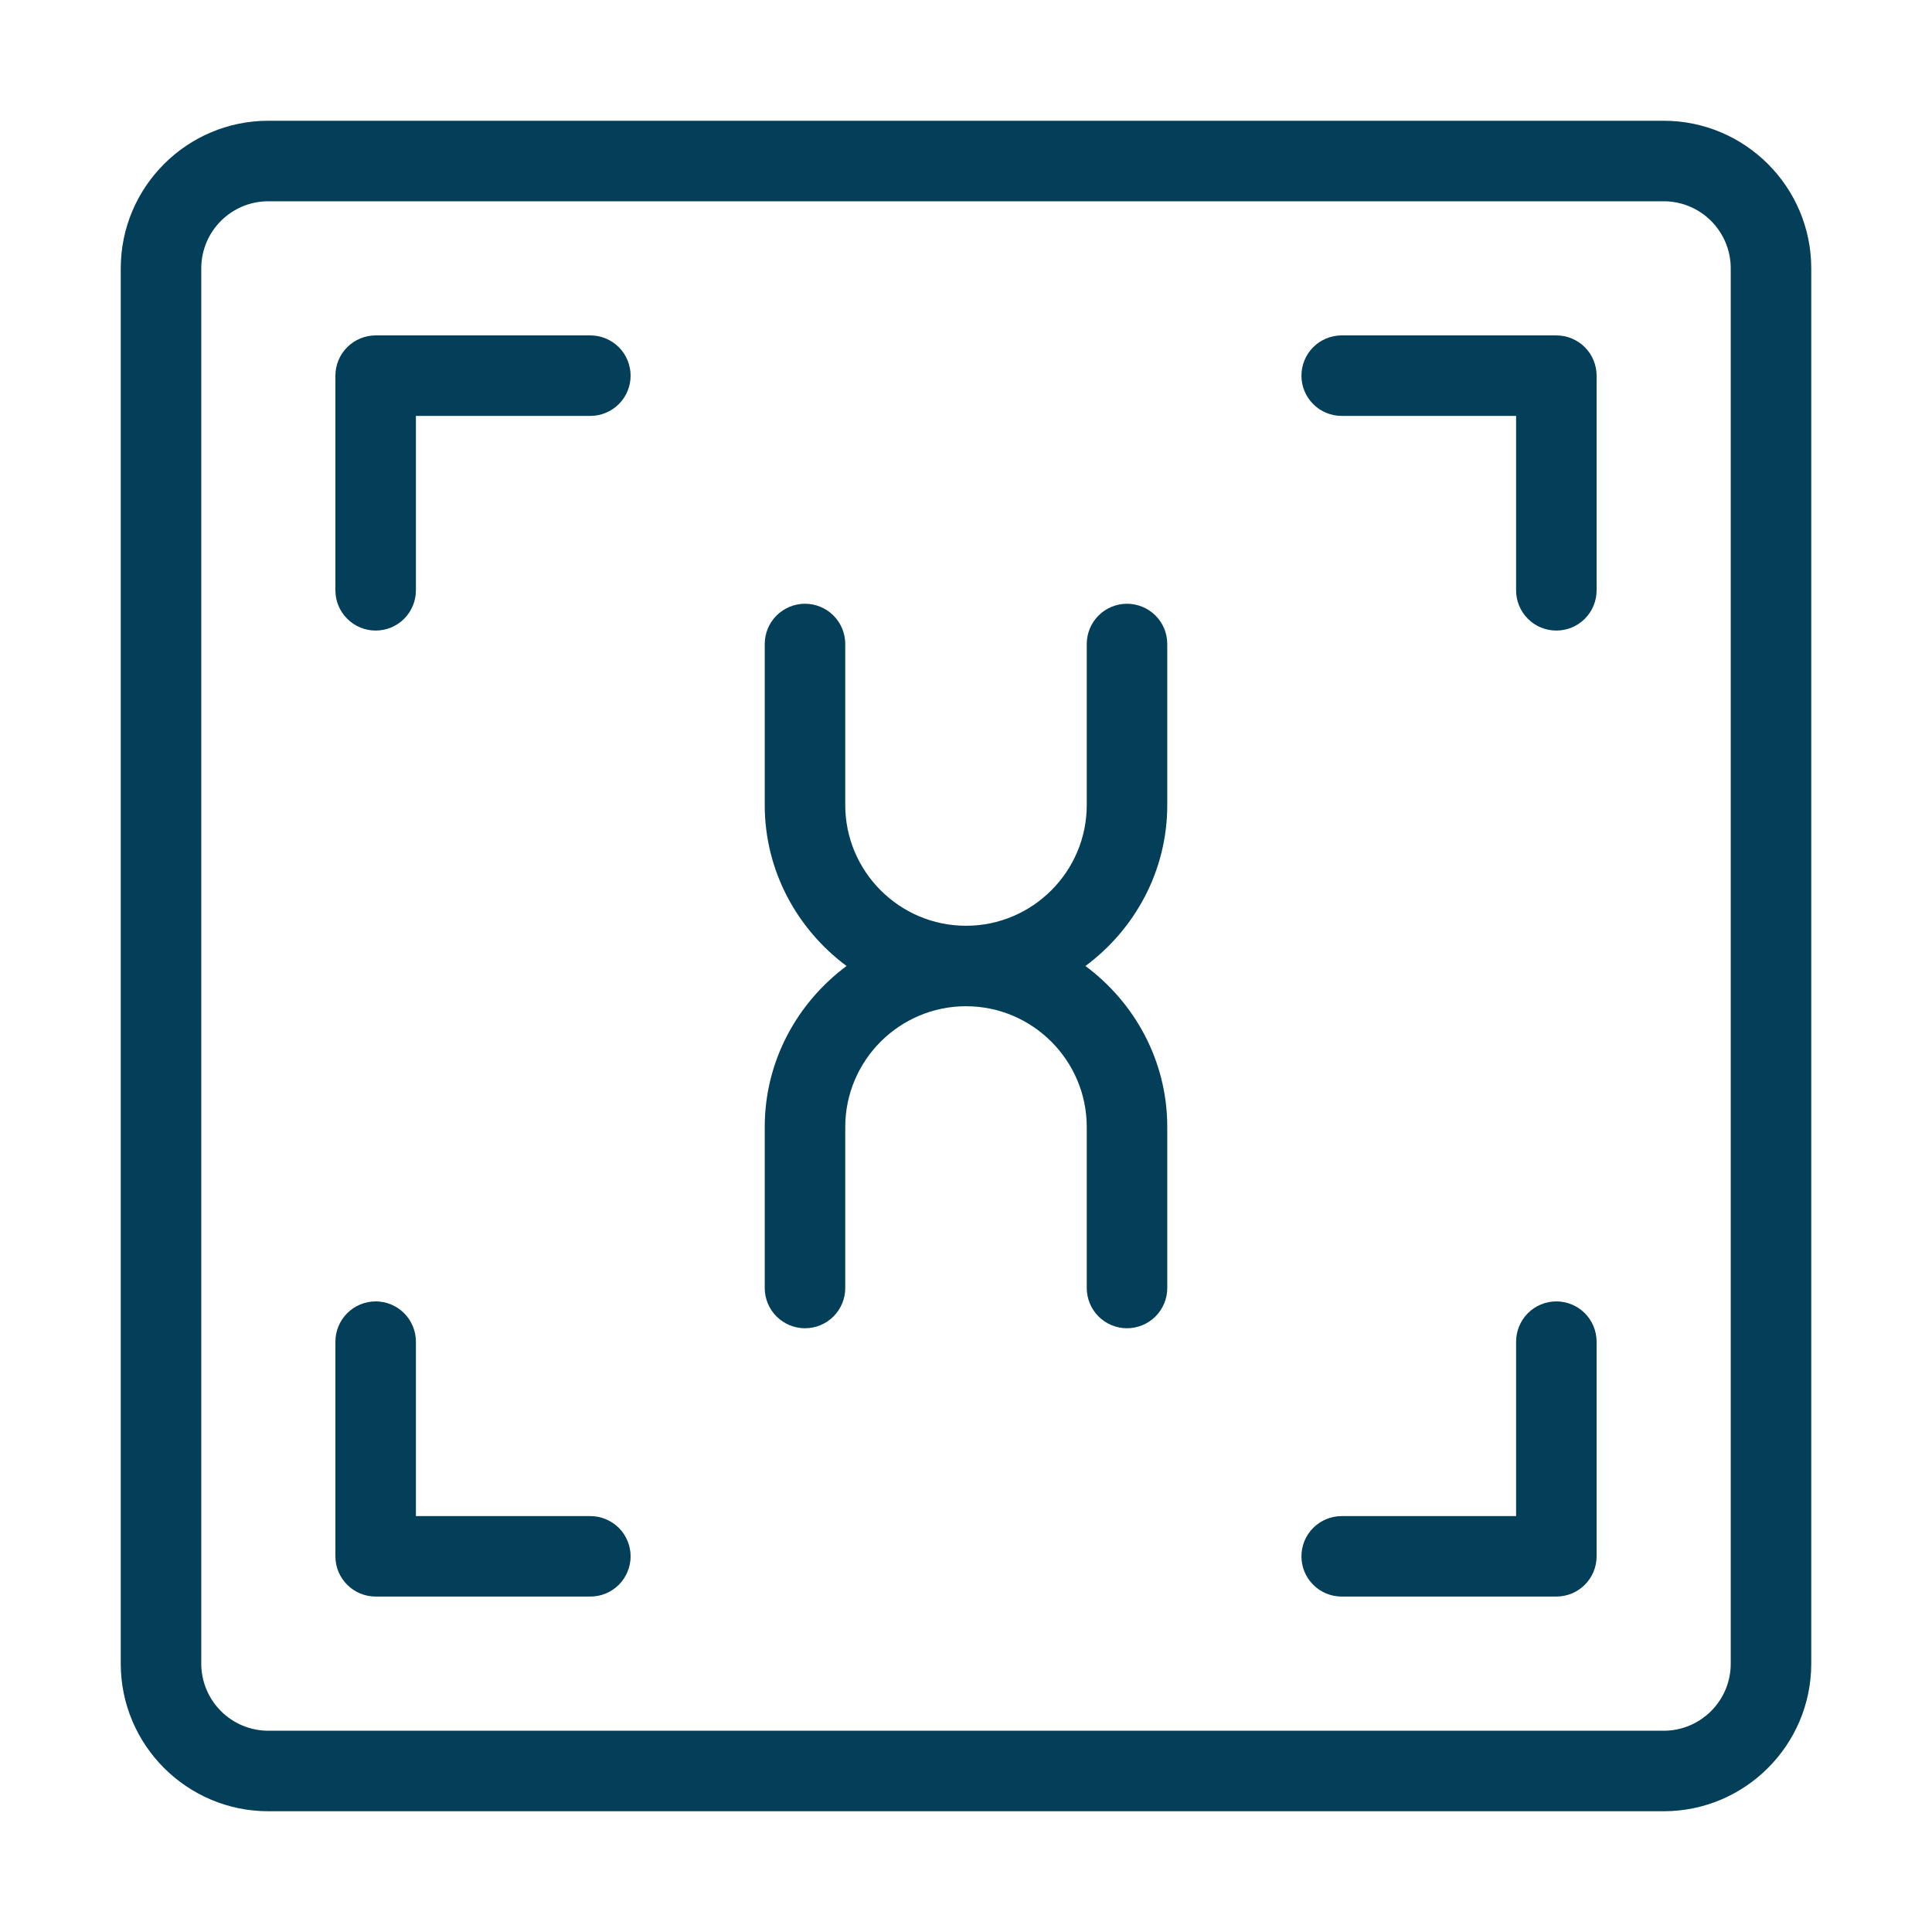
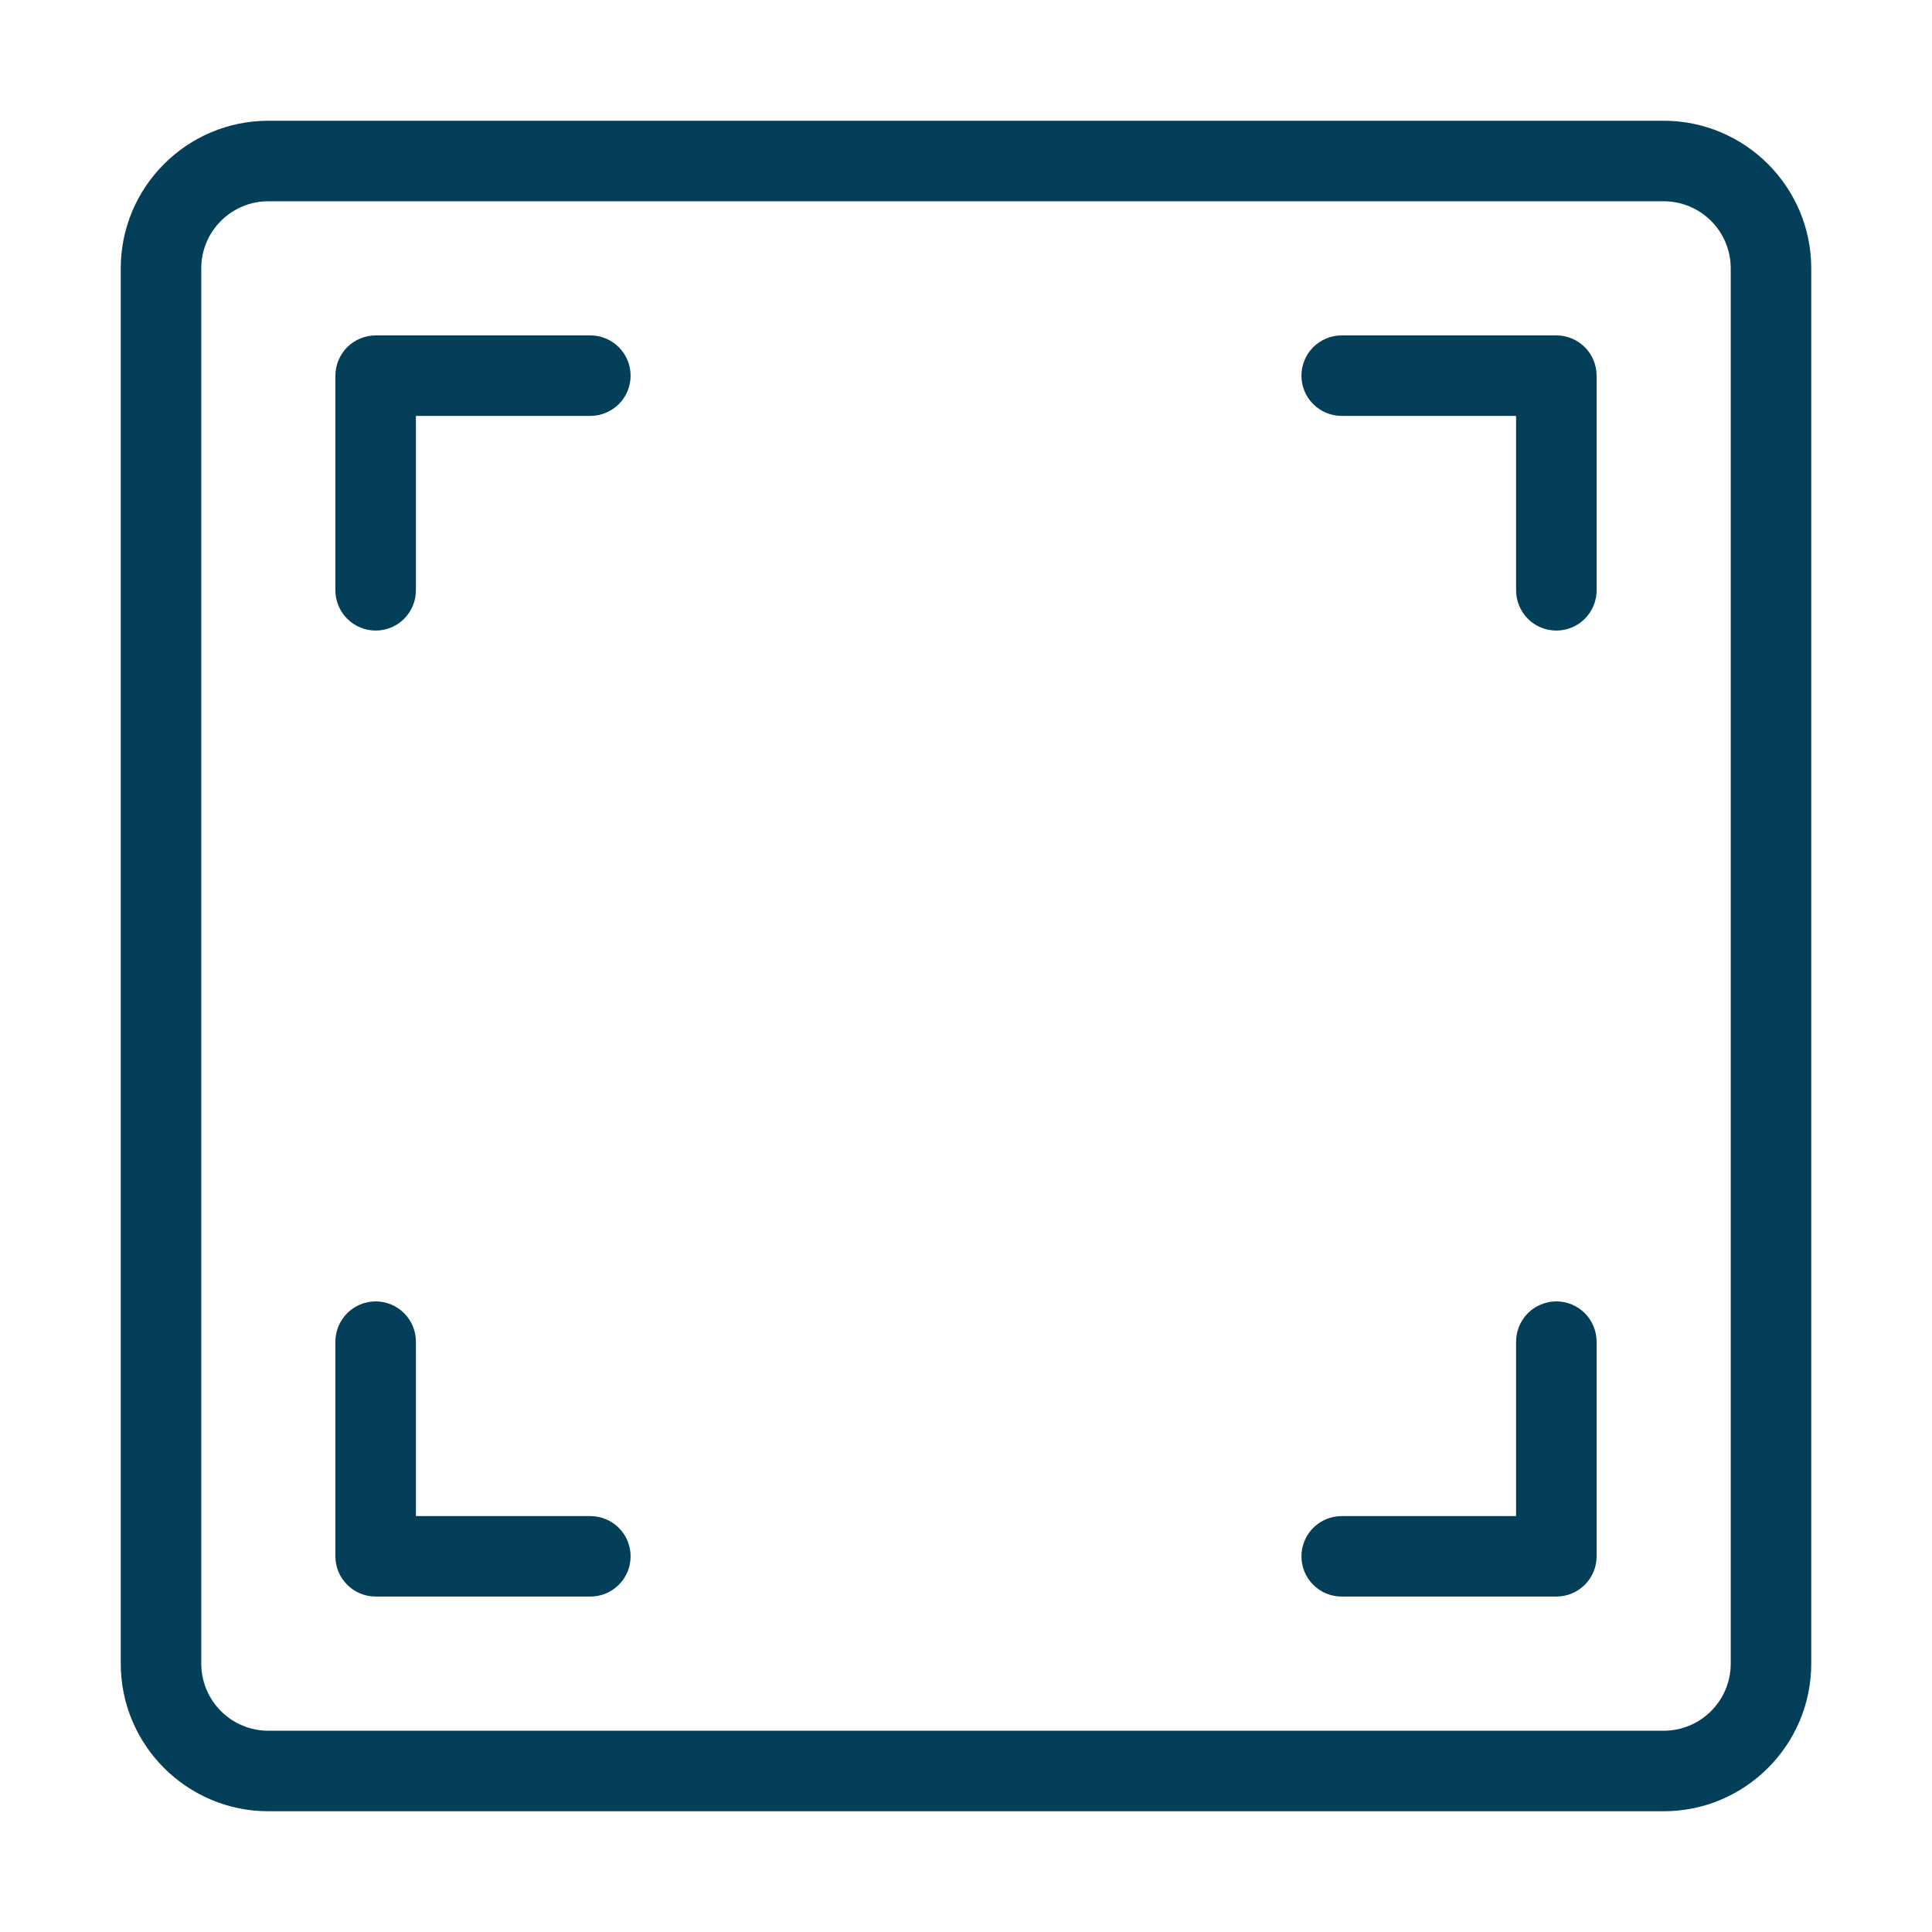
<svg xmlns="http://www.w3.org/2000/svg" width="40" height="40" viewBox="0 0 40 40" fill="none">
  <path d="M12.222 6.944H7.778C7.557 6.944 7.345 7.032 7.189 7.188C7.032 7.345 6.944 7.557 6.944 7.778V12.222C6.944 12.443 7.032 12.655 7.189 12.811C7.345 12.968 7.557 13.055 7.778 13.055C7.999 13.055 8.211 12.968 8.367 12.811C8.523 12.655 8.611 12.443 8.611 12.222V8.611H12.222C12.443 8.611 12.655 8.523 12.812 8.367C12.968 8.211 13.056 7.999 13.056 7.778C13.056 7.557 12.968 7.345 12.812 7.188C12.655 7.032 12.443 6.944 12.222 6.944ZM32.222 6.944H27.778C27.557 6.944 27.345 7.032 27.189 7.188C27.032 7.345 26.945 7.557 26.945 7.778C26.945 7.999 27.032 8.211 27.189 8.367C27.345 8.523 27.557 8.611 27.778 8.611H31.389V12.222C31.389 12.443 31.477 12.655 31.633 12.811C31.789 12.968 32.001 13.055 32.222 13.055C32.443 13.055 32.655 12.968 32.812 12.811C32.968 12.655 33.056 12.443 33.056 12.222V7.778C33.056 7.557 32.968 7.345 32.812 7.188C32.655 7.032 32.443 6.944 32.222 6.944ZM32.222 26.944C32.001 26.944 31.789 27.032 31.633 27.188C31.477 27.345 31.389 27.557 31.389 27.778V31.389H27.778C27.557 31.389 27.345 31.477 27.189 31.633C27.032 31.789 26.945 32.001 26.945 32.222C26.945 32.443 27.032 32.655 27.189 32.811C27.345 32.968 27.557 33.055 27.778 33.055H32.222C32.443 33.055 32.655 32.968 32.812 32.811C32.968 32.655 33.056 32.443 33.056 32.222V27.778C33.056 27.557 32.968 27.345 32.812 27.188C32.655 27.032 32.443 26.944 32.222 26.944ZM12.222 31.389H8.611V27.778C8.611 27.557 8.523 27.345 8.367 27.188C8.211 27.032 7.999 26.944 7.778 26.944C7.557 26.944 7.345 27.032 7.189 27.188C7.032 27.345 6.944 27.557 6.944 27.778V32.222C6.944 32.682 7.318 33.055 7.778 33.055H12.222C12.443 33.055 12.655 32.968 12.812 32.811C12.968 32.655 13.056 32.443 13.056 32.222C13.056 32.001 12.968 31.789 12.812 31.633C12.655 31.477 12.443 31.389 12.222 31.389Z" fill="#043F59" />
  <path d="M34.444 2.5H5.556C3.871 2.5 2.5 3.871 2.5 5.556V34.444C2.5 36.129 3.871 37.5 5.556 37.5H34.444C36.129 37.5 37.5 36.129 37.5 34.444V5.556C37.5 3.871 36.129 2.5 34.444 2.5ZM35.833 34.444C35.833 35.211 35.211 35.833 34.444 35.833H5.556C5.187 35.833 4.834 35.686 4.574 35.426C4.314 35.166 4.167 34.813 4.167 34.444V5.556C4.167 4.789 4.789 4.167 5.556 4.167H34.444C35.211 4.167 35.833 4.789 35.833 5.556V34.444Z" fill="#043F59" />
-   <path d="M23.333 12.5C23.112 12.5 22.9 12.588 22.744 12.744C22.588 12.9 22.5 13.112 22.5 13.333V16.667C22.5 18.044 21.378 19.167 20 19.167C18.622 19.167 17.5 18.044 17.5 16.667V13.333C17.5 13.112 17.412 12.9 17.256 12.744C17.1 12.588 16.888 12.5 16.667 12.5C16.446 12.5 16.234 12.588 16.077 12.744C15.921 12.9 15.833 13.112 15.833 13.333V16.667C15.833 18.033 16.505 19.24 17.527 20C16.505 20.76 15.833 21.967 15.833 23.333V26.667C15.833 26.888 15.921 27.1 16.077 27.256C16.234 27.412 16.446 27.5 16.667 27.5C16.888 27.5 17.1 27.412 17.256 27.256C17.412 27.1 17.5 26.888 17.5 26.667V23.333C17.5 21.956 18.622 20.833 20 20.833C21.378 20.833 22.5 21.956 22.5 23.333V26.667C22.5 26.888 22.588 27.1 22.744 27.256C22.9 27.412 23.112 27.5 23.333 27.5C23.554 27.5 23.766 27.412 23.923 27.256C24.079 27.1 24.167 26.888 24.167 26.667V23.333C24.167 21.967 23.496 20.76 22.473 20C23.496 19.24 24.167 18.033 24.167 16.667V13.333C24.167 13.112 24.079 12.9 23.923 12.744C23.766 12.588 23.554 12.5 23.333 12.5Z" fill="#043F59" />
</svg>